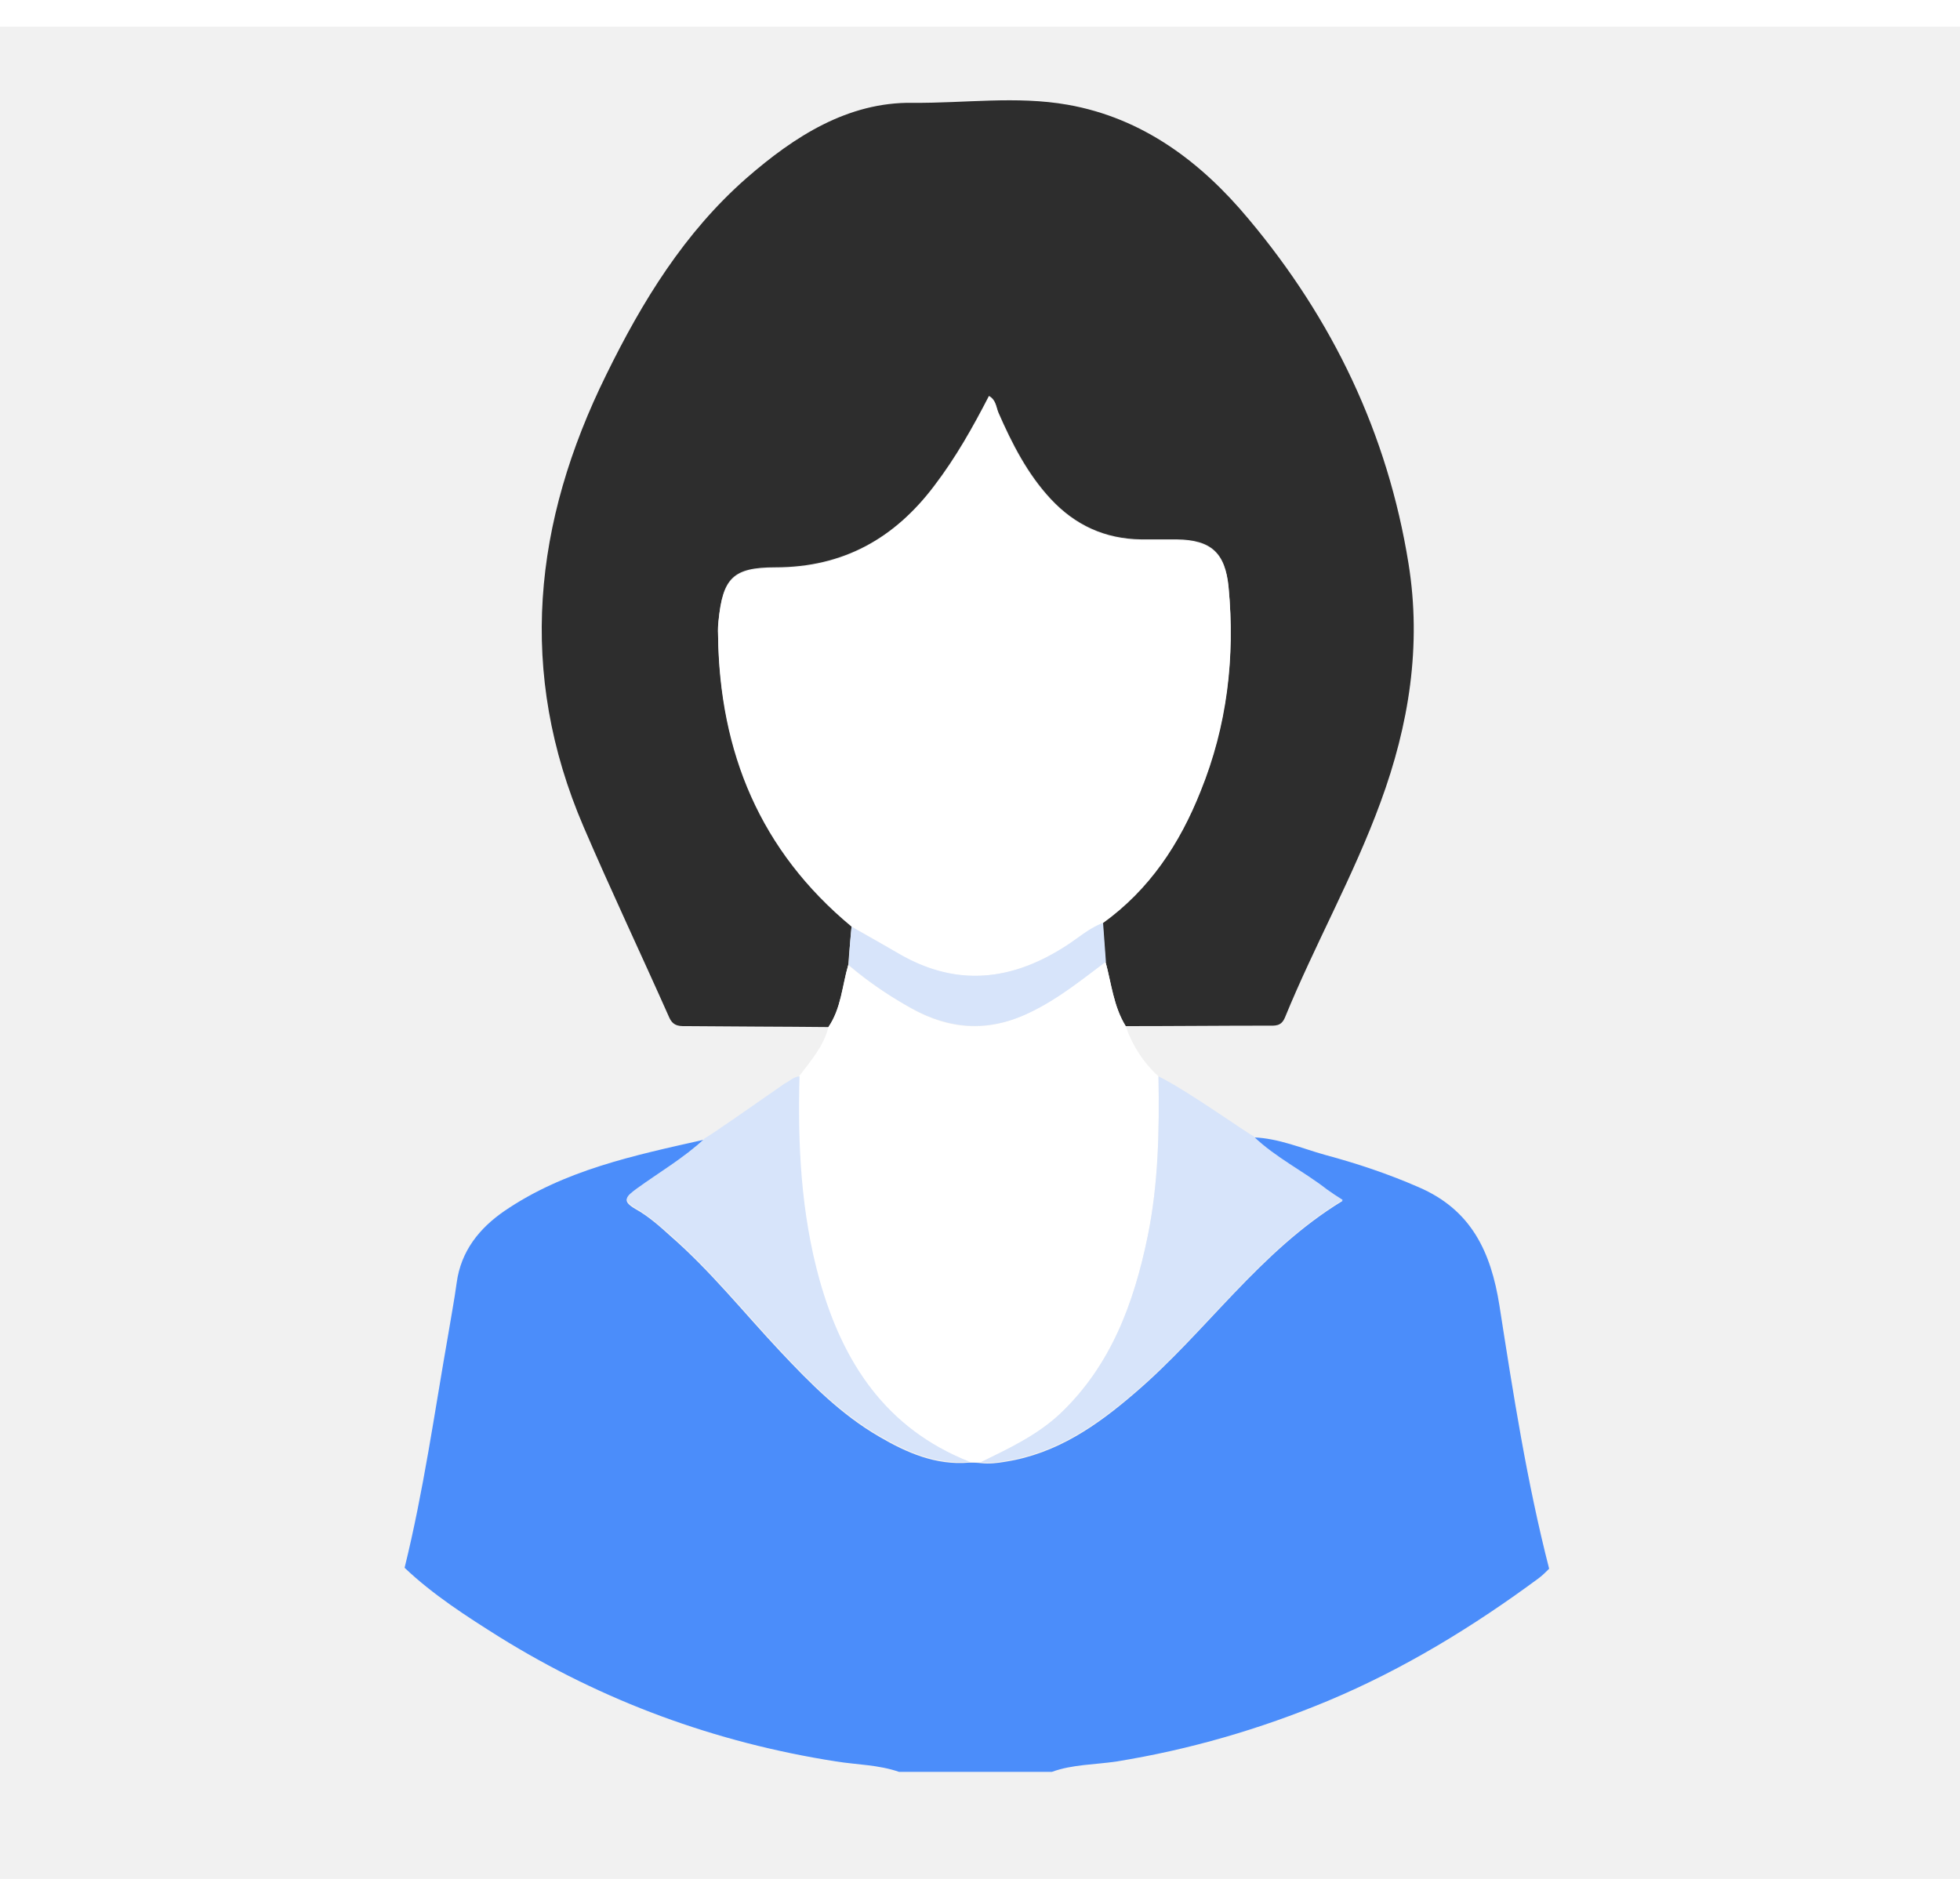
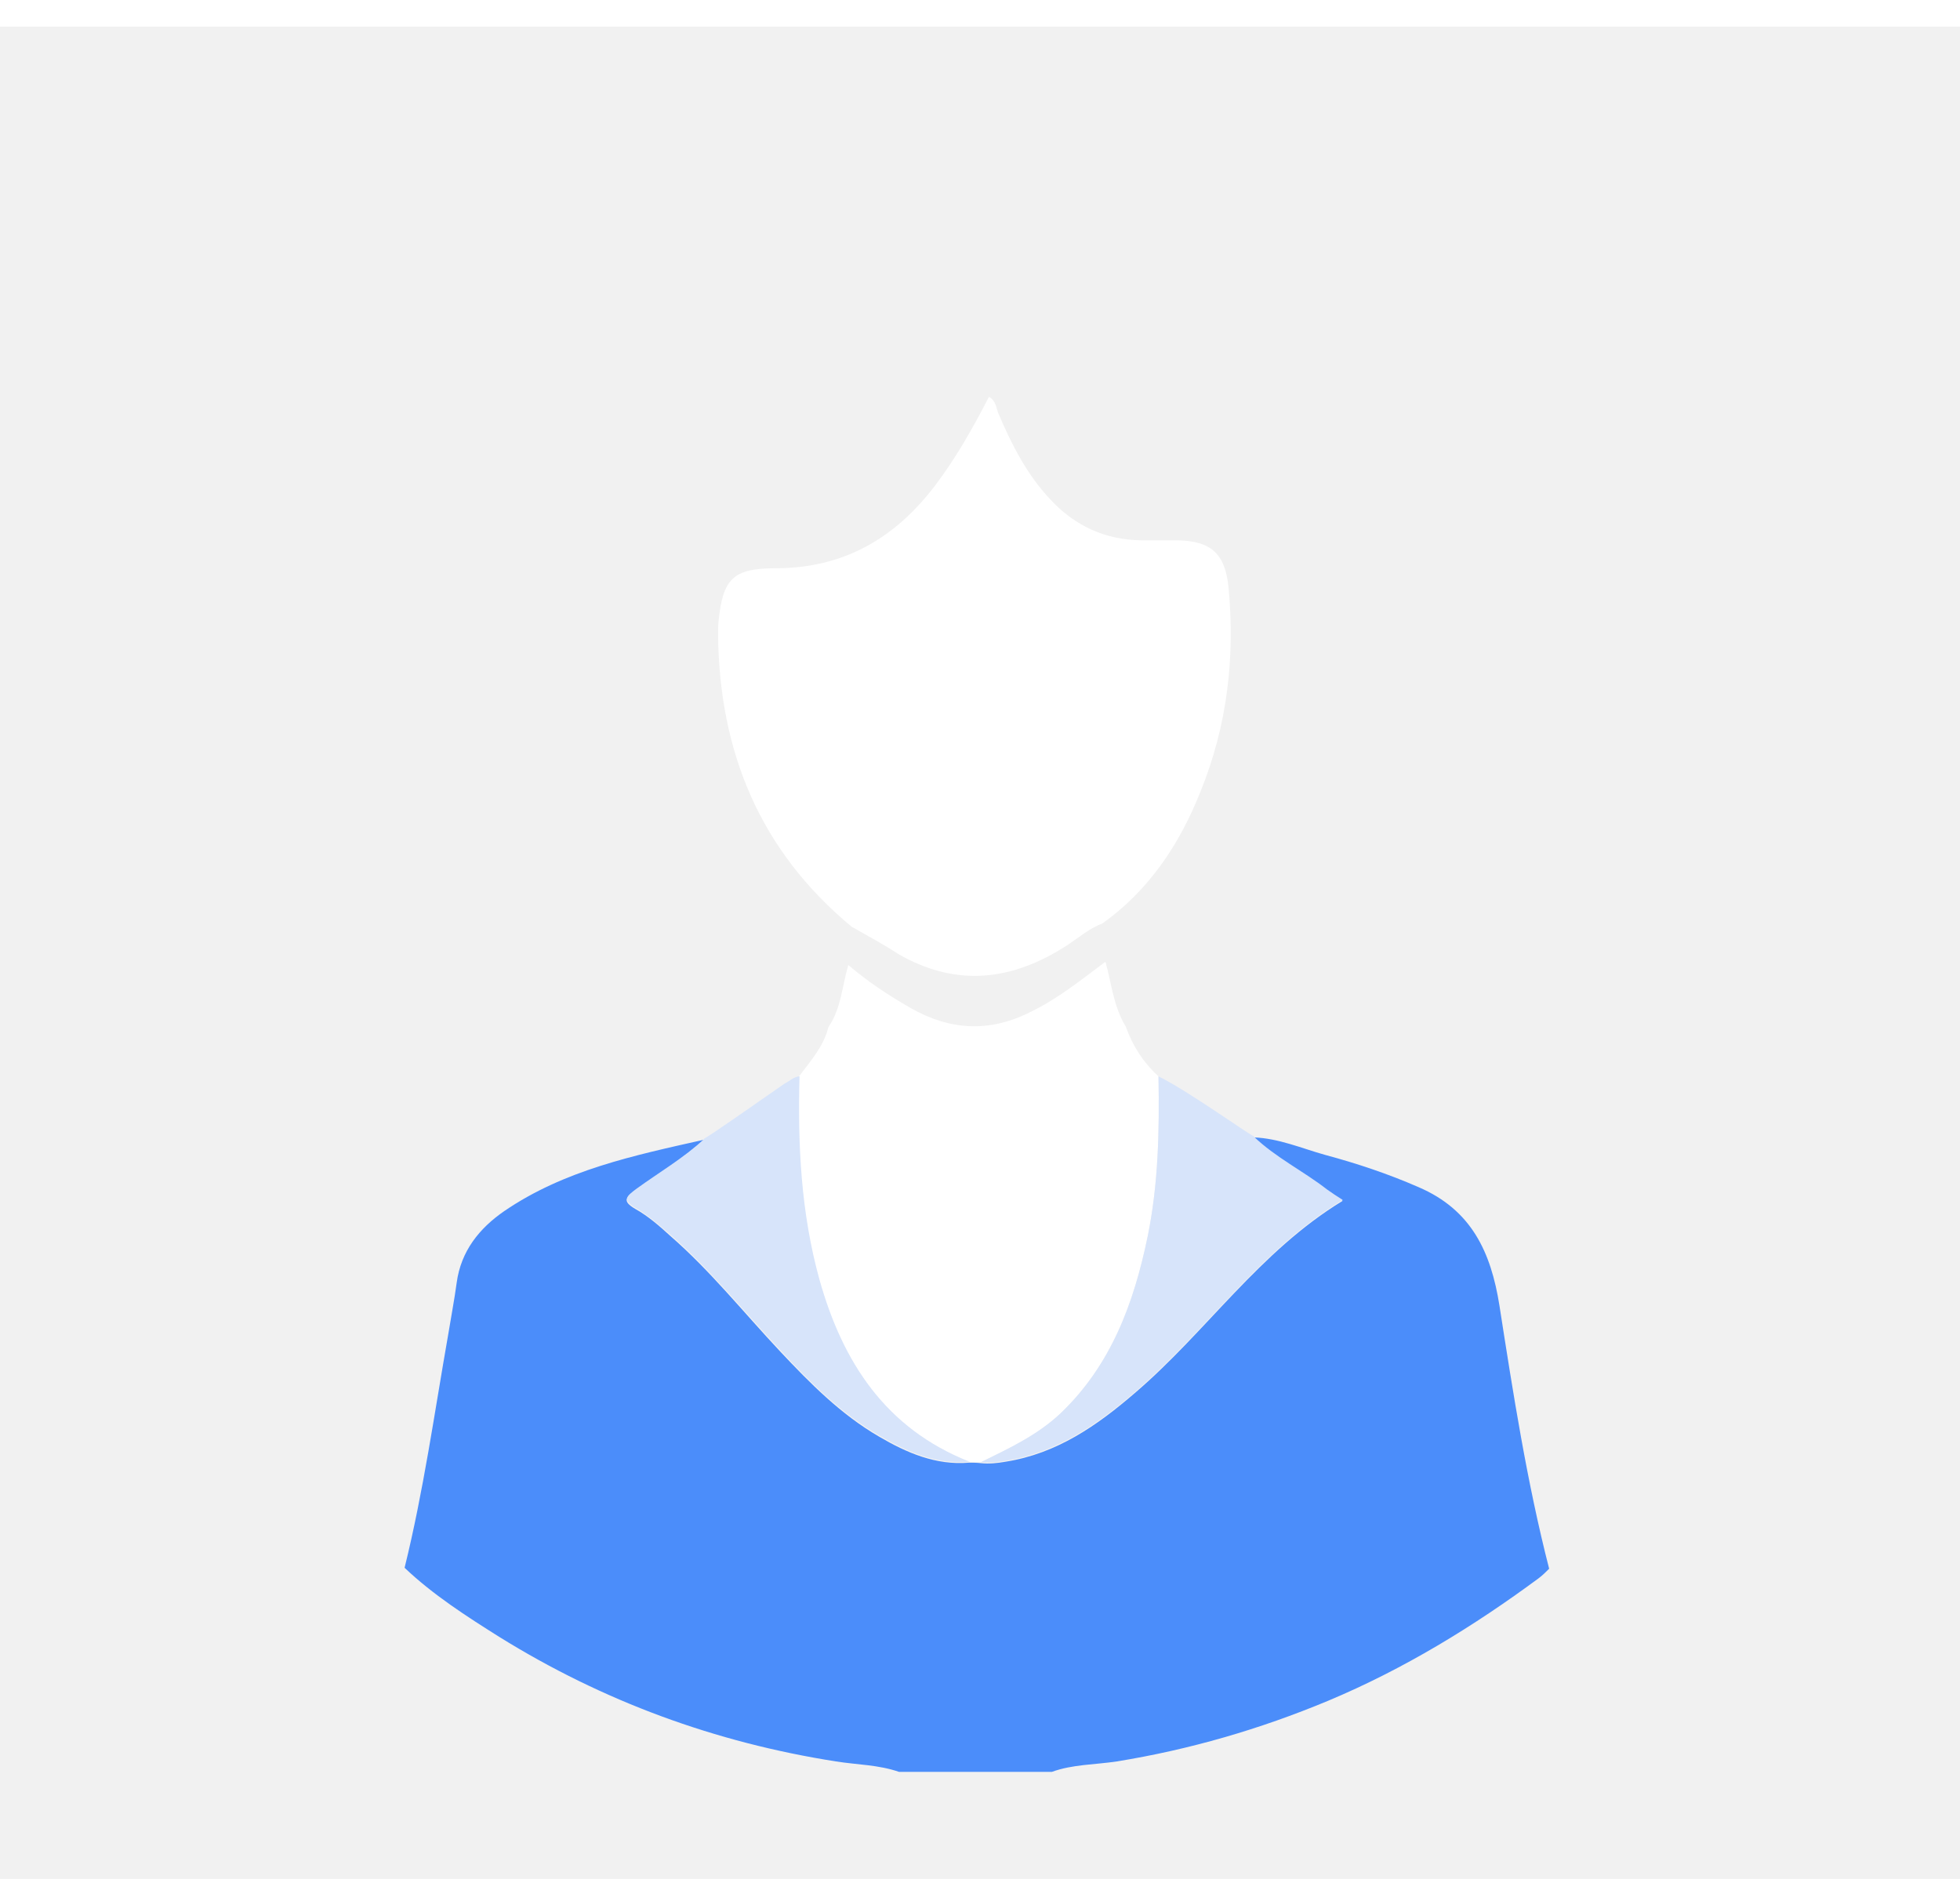
<svg xmlns="http://www.w3.org/2000/svg" width="218" height="209" fill="none">
  <g clip-path="url(#clip0_2075_2)">
    <path fill="#fff" d="M0 0h218v209H0z" />
    <g filter="url(#filter0_d_2075_2)">
      <path d="M0 0h218v209H0V0z" fill="#F1F1F1" />
    </g>
    <path d="M31 160.074c4.64-6.664 10.713-11.897 17.328-16.439 9.527-6.467 20.043-10.762 31.1-13.773.297-.099.643-.099.988-.148-.345 7.553.987 14.859 3.505 21.968.148.494.198 1.136.79 1.234.642.099.74-.642.987-1.036 3.061-5.233 7.998-7.899 13.478-9.973 3.06-1.184 6.318-1.283 9.429-2.221.296 0 .543 0 .839-.049.345.543.888.691 1.53.74 2.765.247 5.381.987 7.948 1.975 5.579 2.073 10.417 5.085 13.132 10.663.049.148.296.197.444.296.148-.197.346-.296.395-.493.197-.494.395-.988.543-1.432 2.468-7.01 3.801-14.218 3.406-21.623 17.772 4.69 33.866 12.293 46.306 26.362 1.136 1.284 2.074 2.666 3.11 3.999-1.925 2.567-4.097 4.838-6.368 7.109-15.007 15.155-33.026 24.634-54.056 28.336-3.259.593-6.517.987-9.775 1.531h-15.254c-.247-.346-.642-.346-1.037-.395-13.773-1.235-26.757-5.135-38.95-11.75-11.602-6.368-21.524-14.662-29.818-24.881z" fill="#4B8DFA" />
    <path d="M68.864 44.754c-.987 1.184-2.024 2.32-3.209 3.752-.296-1.926.346-3.407.79-4.888 4.937-16.044 15.156-26.707 31.496-31.298 6.467-1.827 12.885-1.432 19.105.69 5.283 1.828 9.084 5.086 8.738 11.503 2.962-.641 5.727-1.382 8.639-1.58 9.133-.641 15.798 4.641 17.131 13.774.839 5.924.444 11.799-.593 17.624-1.283 7.01-3.554 13.773-5.134 20.685-1.826 7.355-3.258 14.81-5.973 21.918-2.518 5.085-4.838 10.219-8.195 14.86a58.888 58.888 0 00-1.53 2.221c-2.321 2.617-4.69 5.184-7.455 7.356-8.145 6.516-17.426 7.01-26.214 1.333-3.653-2.37-6.565-5.48-9.38-8.689-3.998-5.282-6.96-11.107-9.774-17.08-2.221-7.159-5.282-14.02-7.109-21.327-1.333-5.875-2.517-11.75-2.715-17.772-.148-4.394.543-8.64 1.63-12.835.295-.1.394-.395.197-.543-.198-.198-.247.197-.445.296zm55.884 64.423c.691-.543 1.283-.987 1.826-1.431 6.418-5.48 10.91-12.293 13.28-20.389 2.517-8.59 3.258-17.476 2.271-26.362-.543-4.986-2.074-9.725-5.579-13.625-4.393-4.887-10.169-6.368-16.439-6.664-1.876-.1-3.801.148-5.628-.148-4.492-.692-8.985-1.037-13.526-.297-10.565 1.679-17.526 7.702-21.327 17.624-2.073 5.381-2.764 11.059-3.06 16.736-.198 3.998-.148 8.046.592 12.045 1.777 9.232 7.504 15.896 14.267 21.919.79.691 1.135.543 1.432-.395.543-1.777 1.184-3.554 1.629-5.381.296-1.135.79-1.53 1.974-1.53 8.097.049 16.143.049 24.239 0 1.235 0 1.679.444 1.975 1.579.593 2.074 1.382 4.147 2.074 6.319zm-5.579-2.172h-21.08c4.542 6.418 16.39 6.467 21.08 0z" fill="#2D2D2D" />
    <path d="M87.082 114.064c2.814 3.209 5.727 6.369 9.38 8.689 8.738 5.677 18.068 5.184 26.214-1.333 2.764-2.172 5.134-4.739 7.454-7.356.889 1.926.74 3.999 1.086 6.023-.839 5.431-4.196 9.182-8.294 12.342-4.097 3.159-8.737 5.282-13.526 7.257-.296 0-.543 0-.839.049-4.838-1.185-9.084-3.752-13.132-6.467-4.74-3.159-8.59-7.059-9.429-13.131.346-2.074.198-4.147 1.086-6.073z" fill="#fff" />
    <path d="M109.395 139.637c4.739-1.975 9.429-4.098 13.526-7.257 4.147-3.16 7.454-6.912 8.294-12.342 3.9 2.024 4.838 5.776 5.578 9.627.395 7.454-.938 14.662-3.406 21.622-.198.494-.346.988-.543 1.432-.05.148-.247.296-.395.494-.148-.099-.395-.149-.444-.297-2.716-5.578-7.554-8.639-13.132-10.663-2.567-.938-5.184-1.728-7.948-1.975-.642.05-1.185-.098-1.53-.641zm-23.401-19.55c.84 6.023 4.69 9.923 9.43 13.132 4.097 2.715 8.293 5.282 13.131 6.467-3.11.938-6.368 1.037-9.43 2.222-5.43 2.073-10.416 4.739-13.476 9.972-.247.395-.346 1.135-.988 1.036-.592-.098-.592-.79-.79-1.234-2.517-7.109-3.85-14.366-3.505-21.968.74-3.851 1.728-7.603 5.628-9.627z" fill="#D7E4FA" />
    <path d="M139.854 96.984c2.764-7.11 4.146-14.564 5.973-21.92 2.518.445 3.752 2.173 4.147 4.542 1.185 6.418-3.95 15.156-10.12 17.378zM70.246 75.657c1.827 7.306 4.887 14.169 7.109 21.327-6.072-2.222-11.206-10.713-10.219-17.032.296-1.925 1.037-3.604 3.11-4.295zm54.502 33.52c-.74-2.221-1.481-4.245-2.073-6.318-.296-1.087-.74-1.58-1.975-1.58-8.096.049-16.143.049-24.239 0-1.184 0-1.728.395-1.974 1.53-.445 1.827-1.087 3.555-1.63 5.381-.296.938-.641 1.086-1.431.395-6.763-6.023-12.49-12.687-14.267-21.919-.74-3.998-.84-8.047-.593-12.045.297-5.677.988-11.355 3.061-16.736 3.801-9.922 10.762-15.945 21.327-17.623 4.541-.741 9.034-.395 13.526.296 1.827.296 3.752.049 5.628.148 6.22.345 12.045 1.777 16.439 6.664 3.456 3.9 5.035 8.64 5.579 13.626.987 8.886.246 17.771-2.271 26.361-2.37 8.097-6.862 14.909-13.28 20.389-.543.444-1.086.888-1.827 1.431z" fill="#fff" />
    <path d="M119.169 107.005c-4.689 6.467-16.488 6.418-21.08 0h21.08z" fill="#fff" />
    <path d="M68.863 44.754c.148-.148.247-.543.494-.346.197.148.05.444-.198.543-.098 0-.197-.099-.296-.197z" fill="#FC8469" />
    <g filter="url(#filter1_d_2075_2)">
      <path d="M0 0h218v209H0V0z" fill="#F1F1F1" />
    </g>
    <path d="M99.987 197.1c-2.264-.79-4.687-.79-7.005-1.159-13.43-2.107-25.913-6.689-37.448-13.852-3.687-2.318-7.374-4.688-10.534-7.69 2.107-8.533 3.318-17.223 4.846-25.914.316-1.948.684-3.845.948-5.793.474-3.529 2.528-6.057 5.267-7.954 6.689-4.582 14.484-6.215 22.226-7.953-2.317 2.16-5.056 3.74-7.584 5.583-1.053.79-1.58 1.212-.053 2.107 1.422.79 2.686 1.896 3.898 3.002 4.477 3.898 8.164 8.533 12.22 12.852 3.317 3.529 6.74 7.005 11.007 9.48 3.055 1.791 6.321 3.213 10.007 2.897.422 0 .843 0 1.317.053.896.105 1.844 0 2.739-.158 5.688-.896 10.165-4.003 14.379-7.637 7.953-6.795 13.852-15.749 23.122-21.384-.685-.474-1.211-.79-1.738-1.159-2.686-2.054-5.741-3.529-8.164-5.899 2.792.105 5.32 1.211 7.953 1.949 3.529.948 7.005 2.107 10.376 3.581 5.899 2.528 8.059 7.216 9.007 13.168 1.527 9.796 3.055 19.646 5.53 29.284-.369.369-.737.738-1.159 1.054-7.268 5.372-15.011 10.112-23.438 13.641-7.584 3.16-15.379 5.425-23.491 6.742-2.422.369-4.898.316-7.215 1.159H99.987z" fill="#4B8DFA" />
-     <path d="M92.139 114.25c-5.214-.053-10.376-.053-15.59-.105-.843 0-1.633.105-2.107-.949-3.16-7.11-6.478-14.115-9.533-21.225-7.374-17.17-5.583-33.867 2.528-50.3 4.003-8.164 8.69-15.801 15.59-21.858 5.32-4.635 11.271-8.48 18.487-8.375 5.741.053 11.535-.79 17.223.211 8.375 1.475 14.853 6.373 20.12 12.694 9.375 11.165 15.485 23.912 17.803 38.343 1.474 9.112.052 17.96-3.108 26.546-3.002 8.216-7.321 15.853-10.639 23.964-.422 1.001-1.106.896-1.896.896-5.267 0-10.534.053-15.801.053-1.37-2.213-1.633-4.793-2.265-7.216-.106-1.422-.211-2.897-.316-4.319 5.214-3.74 8.585-8.849 10.902-14.695 2.897-7.269 3.845-14.853 3.108-22.648-.369-3.792-1.949-5.214-5.741-5.267h-3.95c-4.056-.053-7.374-1.58-10.113-4.53-2.581-2.791-4.266-6.11-5.794-9.586-.263-.632-.263-1.422-1.053-1.843-1.791 3.476-3.687 6.847-6.057 9.955-4.424 5.899-10.165 9.111-17.697 9.111-4.74 0-5.846 1.212-6.32 5.9-.053.526-.106 1.053-.053 1.58.21 12.956 4.688 23.964 14.853 32.392-.106 1.422-.264 2.844-.369 4.318-.685 2.371-.79 4.846-2.212 6.953z" fill="#2D2D2D" />
    <path d="M122.952 106.981c.684 2.423.895 5.004 2.265 7.216.737 2.107 1.948 4.003 3.634 5.531.105 6.004 0 11.956-1.212 17.855-1.527 7.373-4.055 14.273-9.691 19.645-2.581 2.476-5.741 3.898-8.848 5.425-.422 0-.843 0-1.317-.052-9.323-3.687-14.116-11.061-16.697-20.278-2.054-7.427-2.422-14.958-2.212-22.595 1.264-1.686 2.74-3.319 3.266-5.478 1.422-2.054 1.527-4.582 2.212-6.9 2.16 1.844 4.477 3.371 6.952 4.793 4.372 2.476 8.744 2.739 13.326.421 3.055-1.474 5.636-3.581 8.322-5.583z" fill="#fff" />
    <path d="M109.1 162.653c3.107-1.527 6.267-3.002 8.848-5.425 5.636-5.372 8.164-12.272 9.691-19.645 1.212-5.899 1.317-11.851 1.212-17.855 3.476 1.738 9.796 6.32 10.639 6.689h-.053c2.476 2.37 5.531 3.845 8.164 5.899.527.368 1.054.737 1.738 1.158-9.27 5.636-15.169 14.59-23.122 21.384-4.213 3.635-8.743 6.742-14.379 7.637-.948.158-1.843.264-2.738.158zm-20.173-42.925c-.21 7.637.158 15.168 2.212 22.595 2.581 9.217 7.374 16.591 16.697 20.278-3.687.316-6.953-1.106-10.008-2.897-4.266-2.476-7.69-5.899-11.008-9.481-4.055-4.319-7.742-8.901-12.219-12.851-1.211-1.053-2.475-2.16-3.898-3.002-1.527-.896-1-1.317.053-2.107 2.528-1.843 5.267-3.424 7.585-5.583h-.053c.895-.474 6.268-4.266 9.006-6.162.474-.211.949-.738 1.633-.79z" fill="#D7E4FA" />
    <path d="M94.72 103.084c-10.165-8.427-14.695-19.383-14.853-32.392 0-.527 0-1.053.053-1.58.474-4.688 1.58-5.899 6.32-5.899 7.532 0 13.22-3.266 17.697-9.112 2.37-3.107 4.267-6.478 6.057-9.954.79.42.79 1.21 1.054 1.843 1.474 3.476 3.16 6.794 5.793 9.586 2.739 2.95 6.11 4.477 10.113 4.53h3.95c3.792.052 5.373 1.474 5.741 5.266.738 7.796-.158 15.38-3.107 22.648-2.318 5.847-5.689 10.956-10.903 14.695-1.422.527-2.581 1.528-3.845 2.37-6.109 4.003-12.325 4.793-18.856 1.054-1.685-1.106-3.476-2.054-5.214-3.055z" fill="#fff" />
-     <path d="M94.72 103.084c1.738 1.001 3.53 2.001 5.267 3.002 6.531 3.792 12.746 3.002 18.856-1.053 1.264-.843 2.423-1.844 3.845-2.37l.316 4.319c-2.686 2.001-5.267 4.108-8.322 5.583-4.582 2.264-8.954 2.001-13.325-.422a41.766 41.766 0 01-6.953-4.793 58.27 58.27 0 01.316-4.266z" fill="#D7E4FA" />
  </g>
  <defs>
    <filter id="filter0_d_2075_2" x="-14.875" y="-11.9" width="247.751" height="238.751" filterUnits="userSpaceOnUse" color-interpolation-filters="sRGB">
      <feFlood flood-opacity="0" result="BackgroundImageFix" />
      <feColorMatrix in="SourceAlpha" values="0 0 0 0 0 0 0 0 0 0 0 0 0 0 0 0 0 0 127 0" result="hardAlpha" />
      <feOffset dy="2.975" />
      <feGaussianBlur stdDeviation="7.438" />
      <feComposite in2="hardAlpha" operator="out" />
      <feColorMatrix values="0 0 0 0 0 0 0 0 0 0 0 0 0 0 0 0 0 0 0.07 0" />
      <feBlend in2="BackgroundImageFix" result="effect1_dropShadow_2075_2" />
      <feBlend in="SourceGraphic" in2="effect1_dropShadow_2075_2" result="shape" />
    </filter>
    <filter id="filter1_d_2075_2" x="-14.875" y="-11.9" width="247.751" height="238.751" filterUnits="userSpaceOnUse" color-interpolation-filters="sRGB">
      <feFlood flood-opacity="0" result="BackgroundImageFix" />
      <feColorMatrix in="SourceAlpha" values="0 0 0 0 0 0 0 0 0 0 0 0 0 0 0 0 0 0 127 0" result="hardAlpha" />
      <feOffset dy="2.975" />
      <feGaussianBlur stdDeviation="7.438" />
      <feComposite in2="hardAlpha" operator="out" />
      <feColorMatrix values="0 0 0 0 0 0 0 0 0 0 0 0 0 0 0 0 0 0 0.07 0" />
      <feBlend in2="BackgroundImageFix" result="effect1_dropShadow_2075_2" />
      <feBlend in="SourceGraphic" in2="effect1_dropShadow_2075_2" result="shape" />
    </filter>
    <clipPath id="clip0_2075_2">
      <path fill="#fff" d="M0 0h218v209H0z" />
    </clipPath>
  </defs>
</svg>